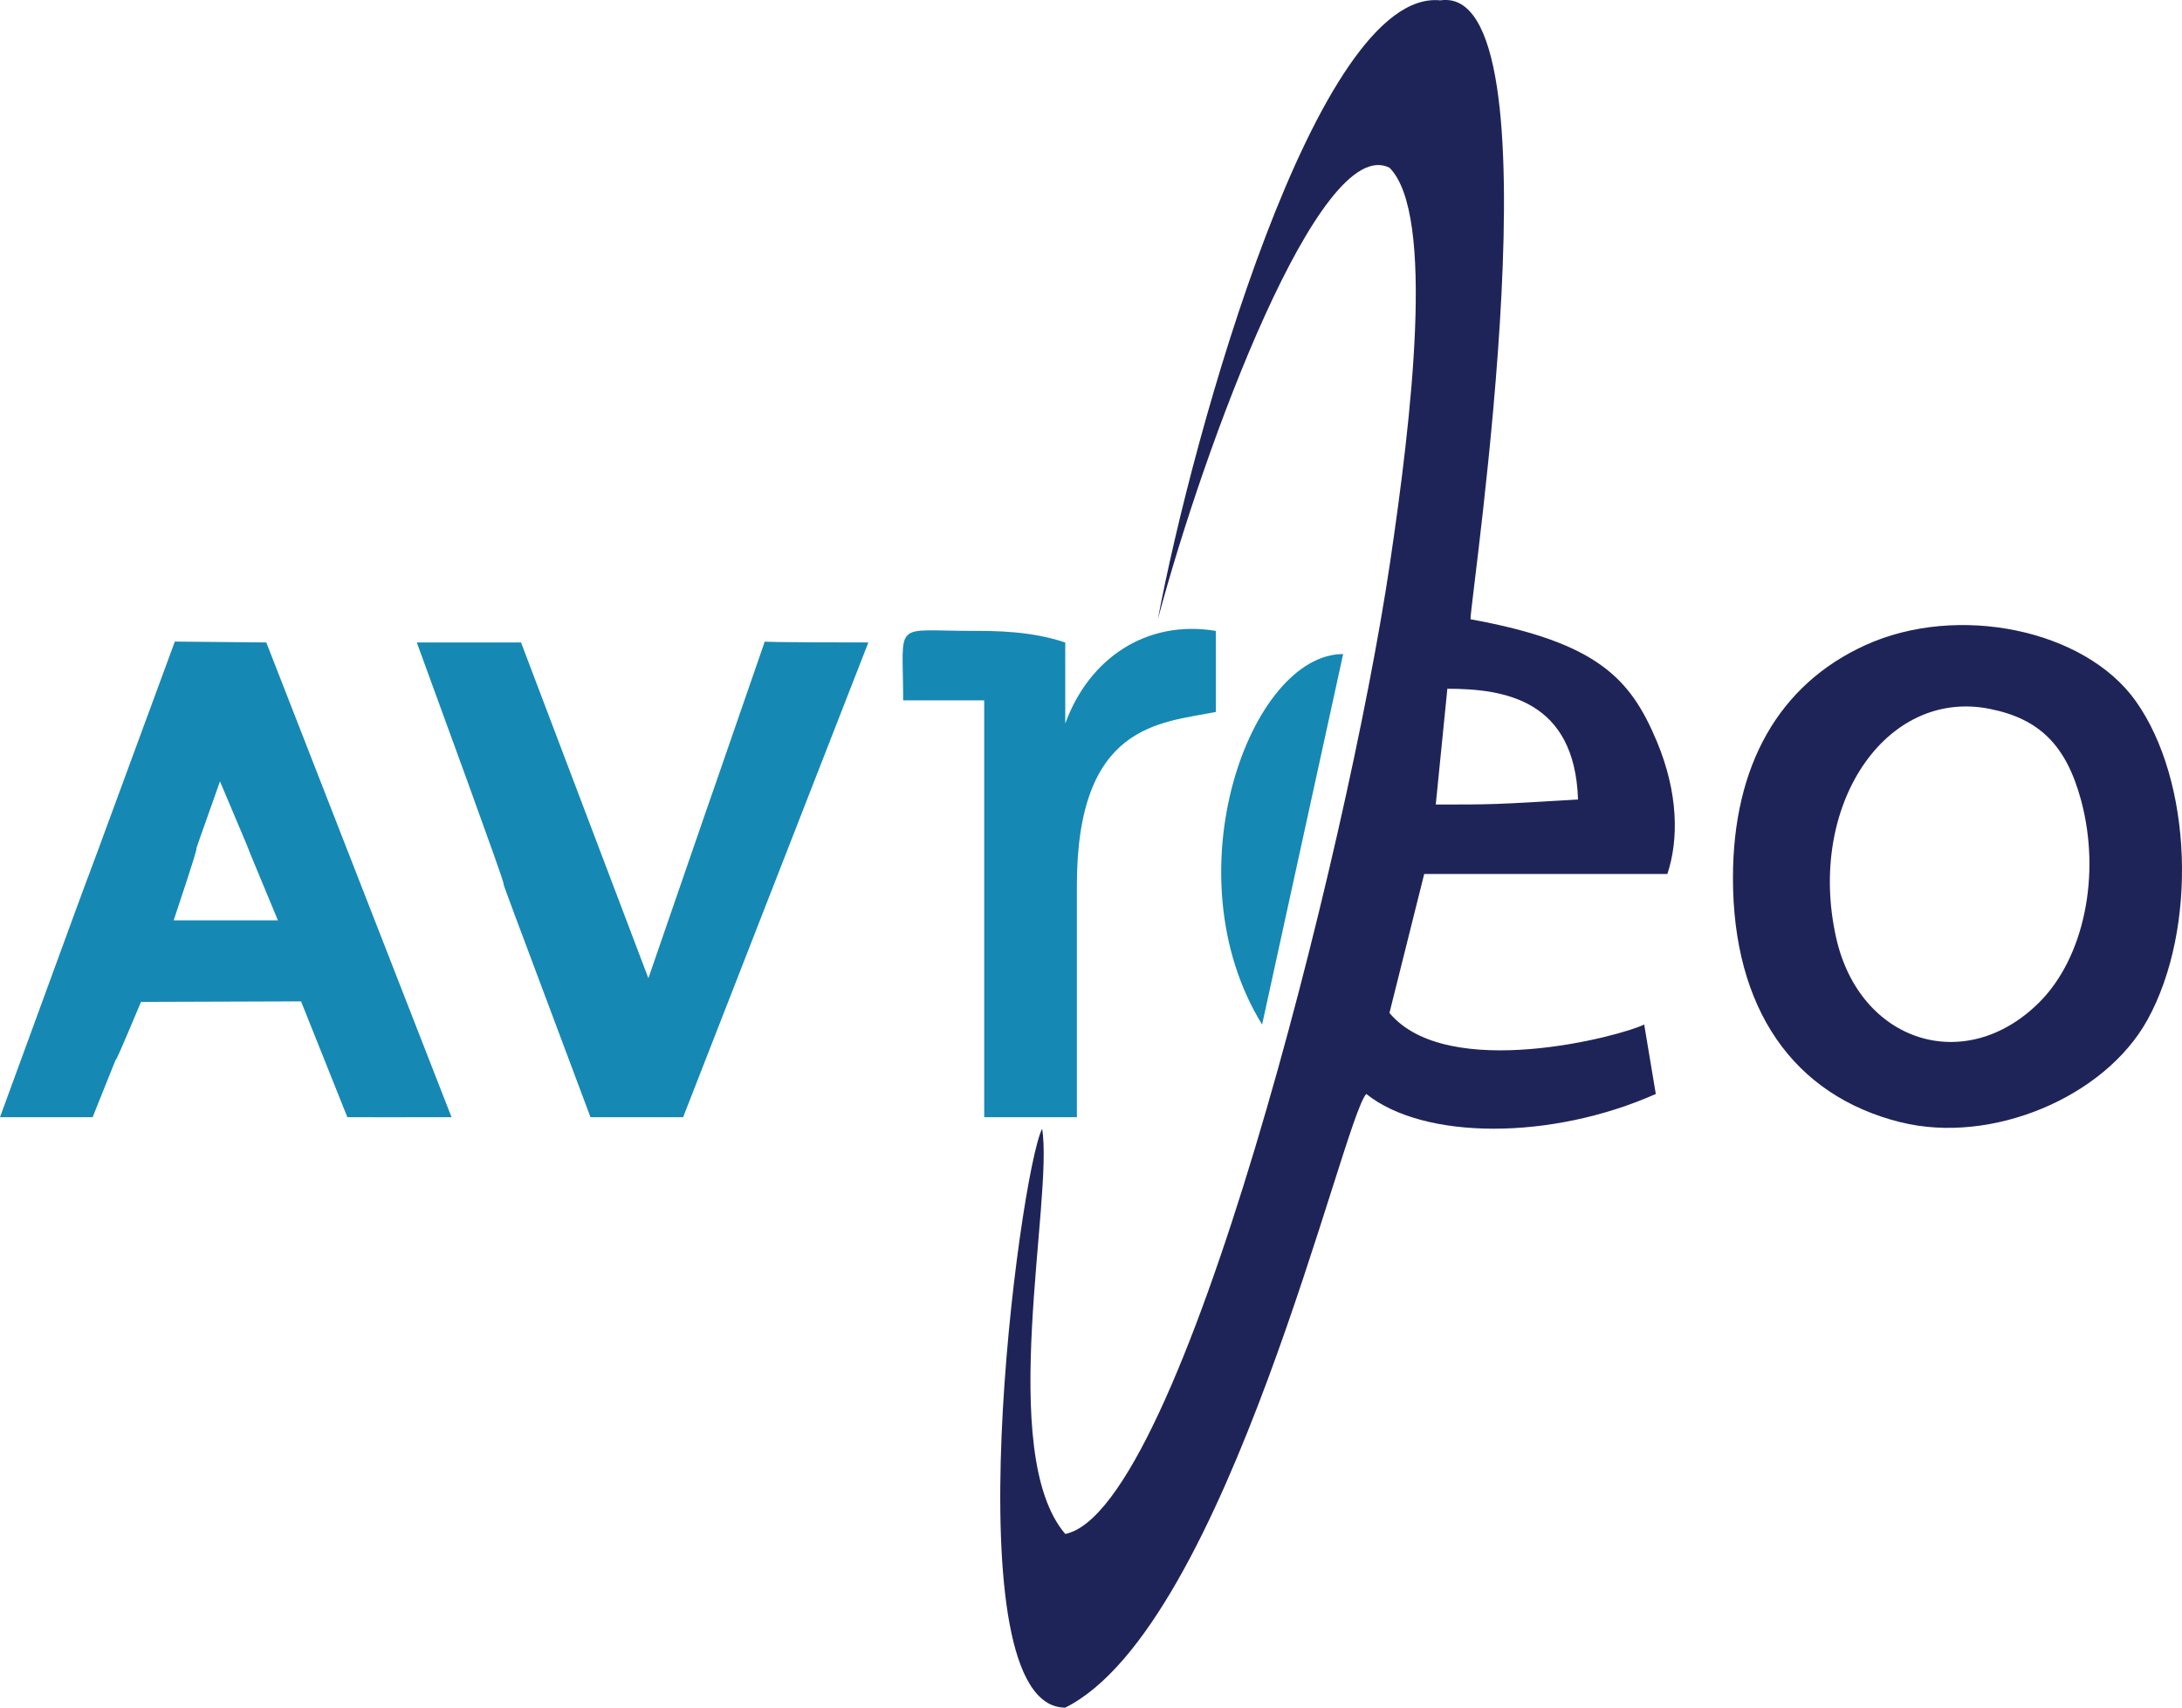
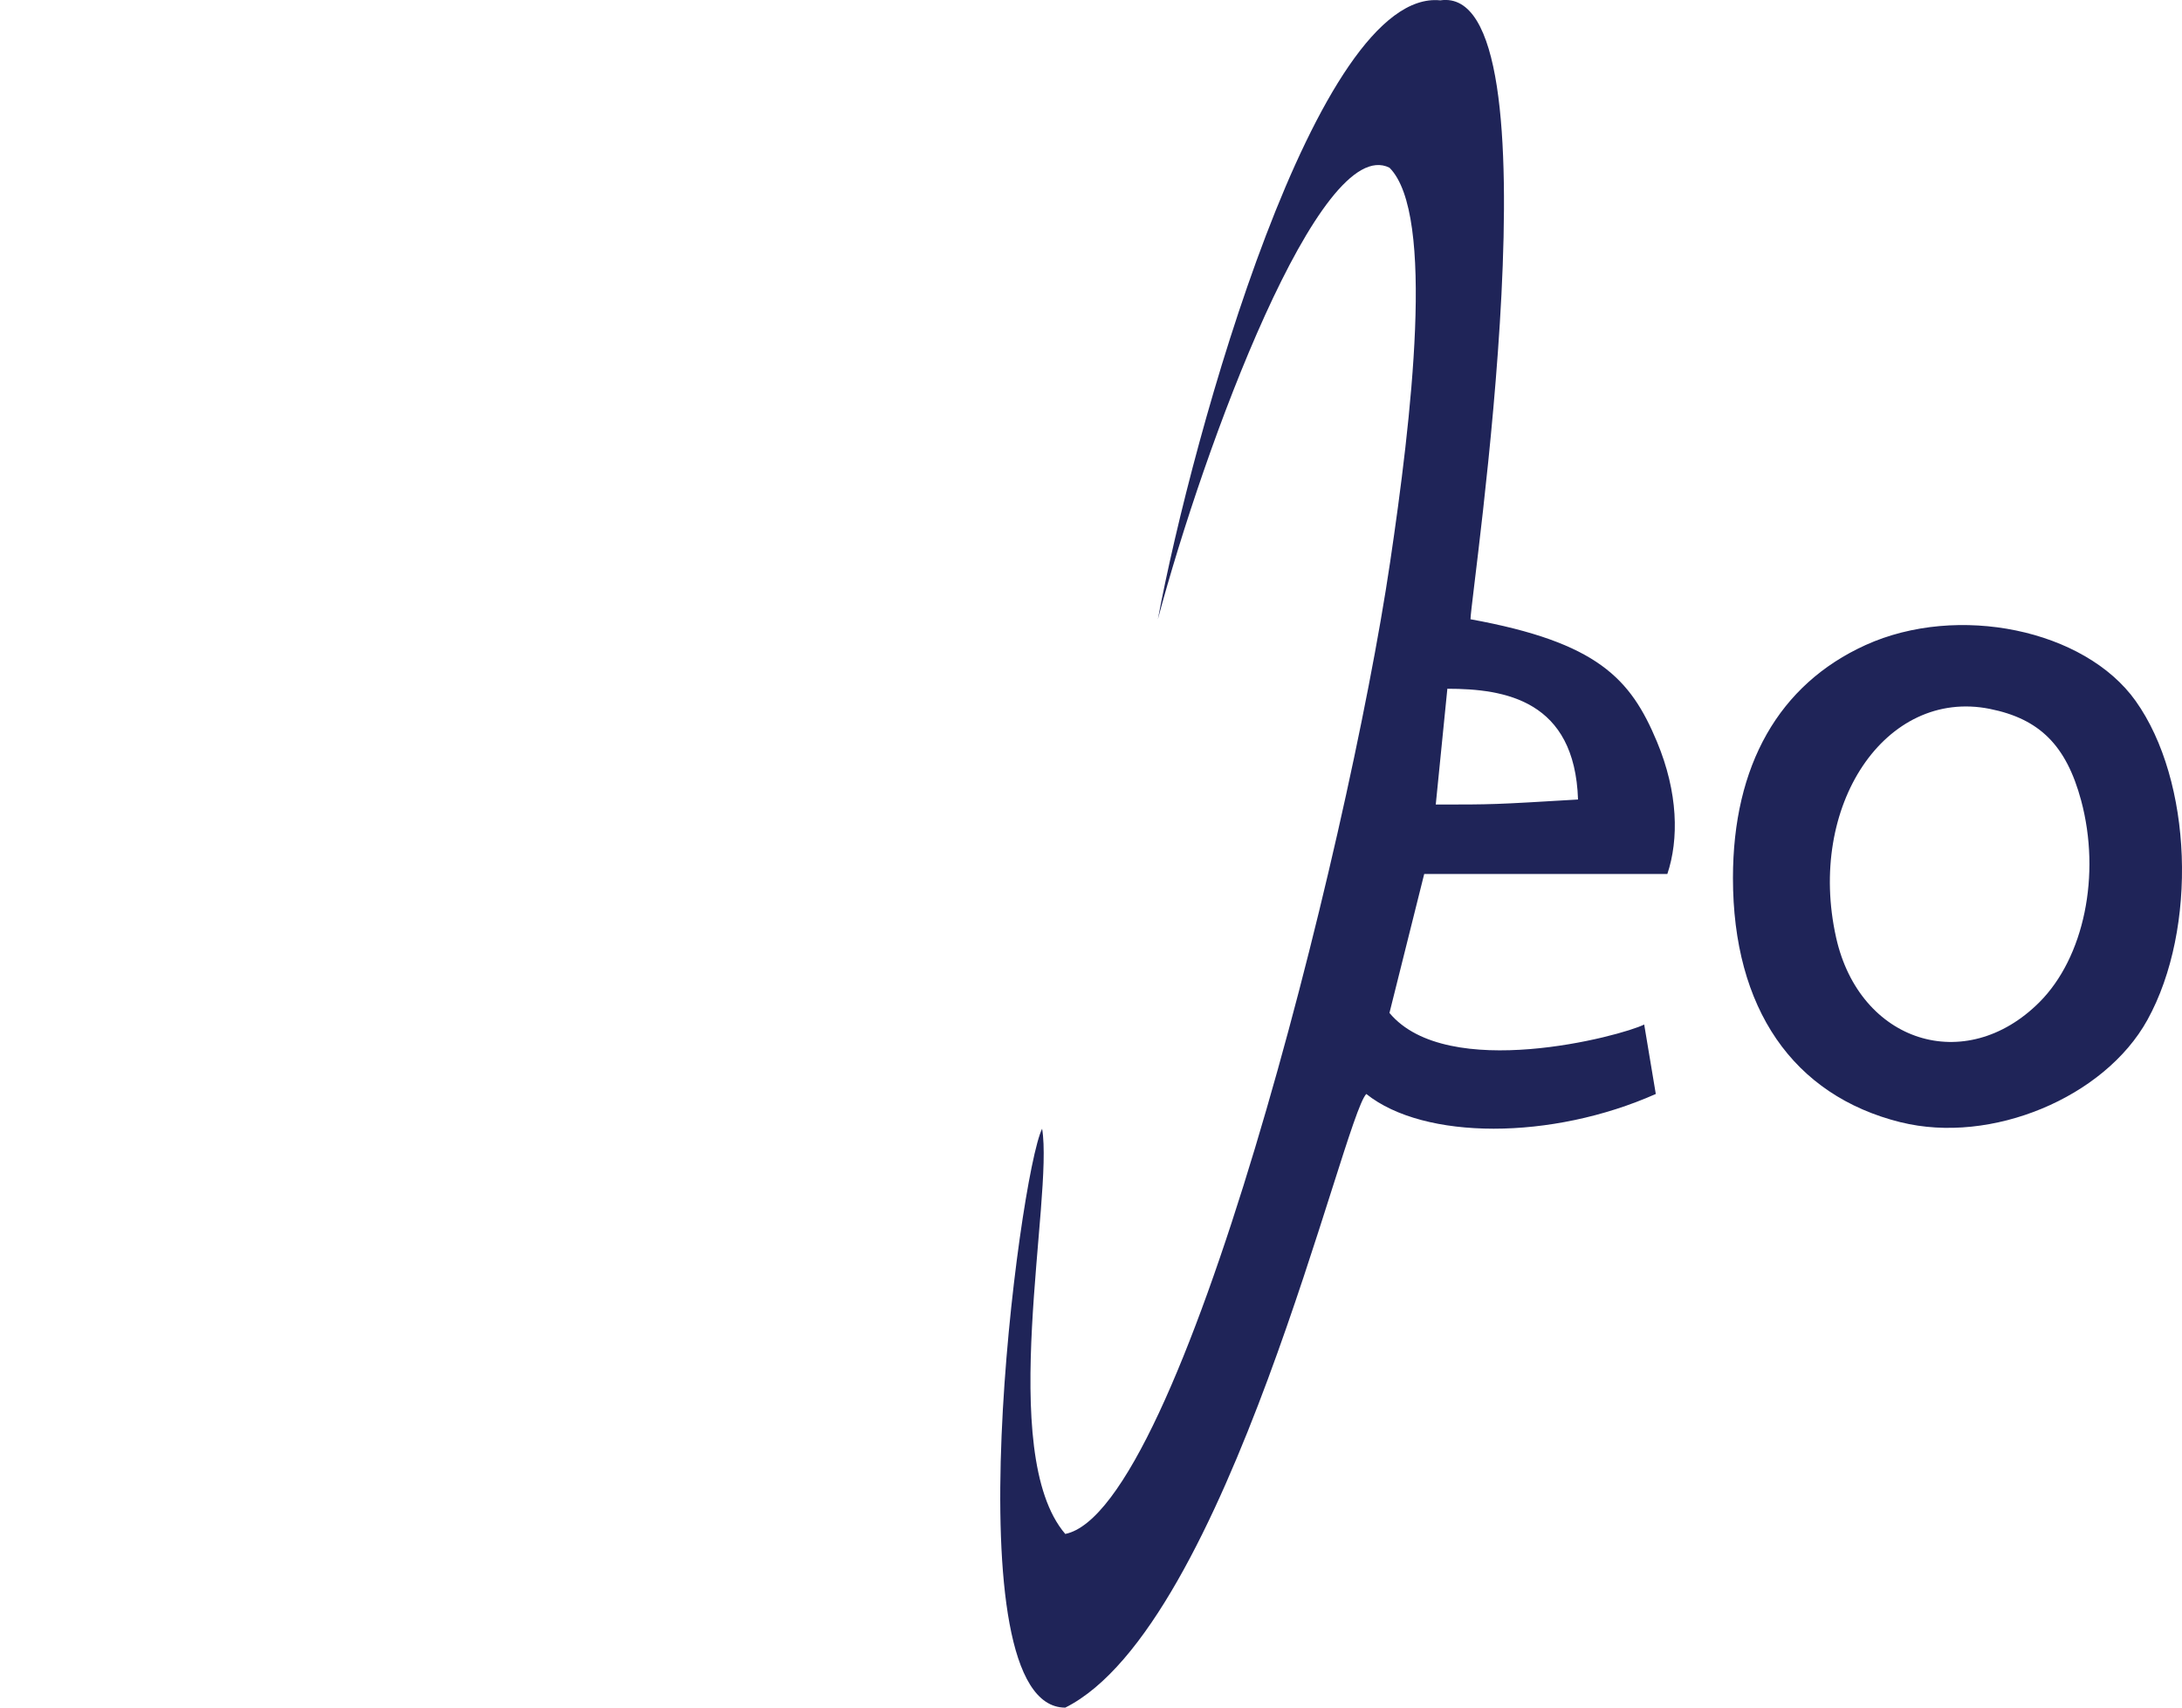
<svg xmlns="http://www.w3.org/2000/svg" id="svg8" version="1.1" viewBox="0 0 49.86 39.022" height="100%" width="100%">
  <defs id="defs2" />
  <g transform="translate(-101.335,-195.007)" id="layer1">
    <g transform="translate(3.207,-50.313)" id="g8428">
-       <path id="path8436" d="m 98.128,270.849 c 3.969,-10.848 0,0 3.995,-10.868 l 2.09,0.02 4.233,10.848 c -2.144,0.005 -1.058,0 -2.381,0 l -1.058,-2.646 -3.657,0.012 c -1.105,2.634 -0.047,-0.012 -1.105,2.634 h -2.117 z m 5.027,-7.673 c -1.088,3.063 0,0 -1.058,3.175 h 2.381 c -1.323,-3.175 -0.029,-0.112 -1.323,-3.175 z m 4.498,-3.175 h 2.381 l 2.91,7.673 c 2.646,-7.673 0,0 2.659,-7.693 0,0 -0.013,0.02 2.368,0.02 l -4.233,10.848 h -2.117 c -3.969,-10.583 0,0 -3.969,-10.848 z m 12.965,10.848 v -9.525 h -1.852 c 0,-1.852 -0.265,-1.587 1.587,-1.587 0.529,0 1.323,0 2.117,0.265 v 1.852 c 0.538,-1.485 1.852,-2.381 3.44,-2.117 v 1.852 c -1.275,0.255 -3.175,0.265 -3.175,3.969 v 5.292 z m 8.202,-10.583 -1.852,8.467 c -2.117,-3.44 -0.265,-8.467 1.852,-8.467 z" style="fill:#1688b4;fill-opacity:1;stroke-width:0.265" />
      <path id="path8436-7" d="m 121.941,271.113 c 0.265,1.587 -1.058,7.408 0.529,9.26 2.646,-0.529 6.441,-15.579 7.423,-22.206 0.48,-3.236 1.044,-7.956 -0.015,-9.015 -1.587,-0.794 -4.233,6.35 -5.292,10.319 0.794,-4.233 3.635,-14.429 6.454,-14.143 2.806,-0.409 0.69,13.614 0.69,14.143 2.91,0.529 3.66,1.361 4.26,2.797 0.486,1.164 0.503,2.231 0.238,3.024 h -5.556 l -0.794,3.175 c 1.323,1.587 5.292,0.529 5.821,0.265 l 0.265,1.587 c -2.381,1.058 -5.292,1.058 -6.615,0 -0.529,0.529 -3.175,12.171 -6.879,14.023 -2.646,0 -1.058,-12.171 -0.529,-13.229 z m 12.246,-7.523 c -0.075,-2.266 -1.663,-2.531 -2.986,-2.531 l -0.265,2.646 c 1.32,0 1.323,0 3.25,-0.115 z m 7.374,7.376 c -2.465,-0.613 -3.834,-2.605 -3.834,-5.581 0,-2.577 1.052,-4.425 3.029,-5.324 2.108,-0.957 5.01,-0.357 6.173,1.277 1.297,1.822 1.422,5.197 0.27,7.286 -0.981,1.778 -3.573,2.855 -5.638,2.341 z m 3.168,-2.743 c 1.021,-1.021 1.412,-2.91 0.954,-4.612 -0.338,-1.254 -0.946,-1.864 -2.087,-2.092 -2.383,-0.477 -4.187,2.211 -3.511,5.229 0.537,2.396 2.955,3.164 4.645,1.474 z" style="fill:#1f2458;fill-opacity:1;stroke-width:0.265" />
    </g>
  </g>
</svg>